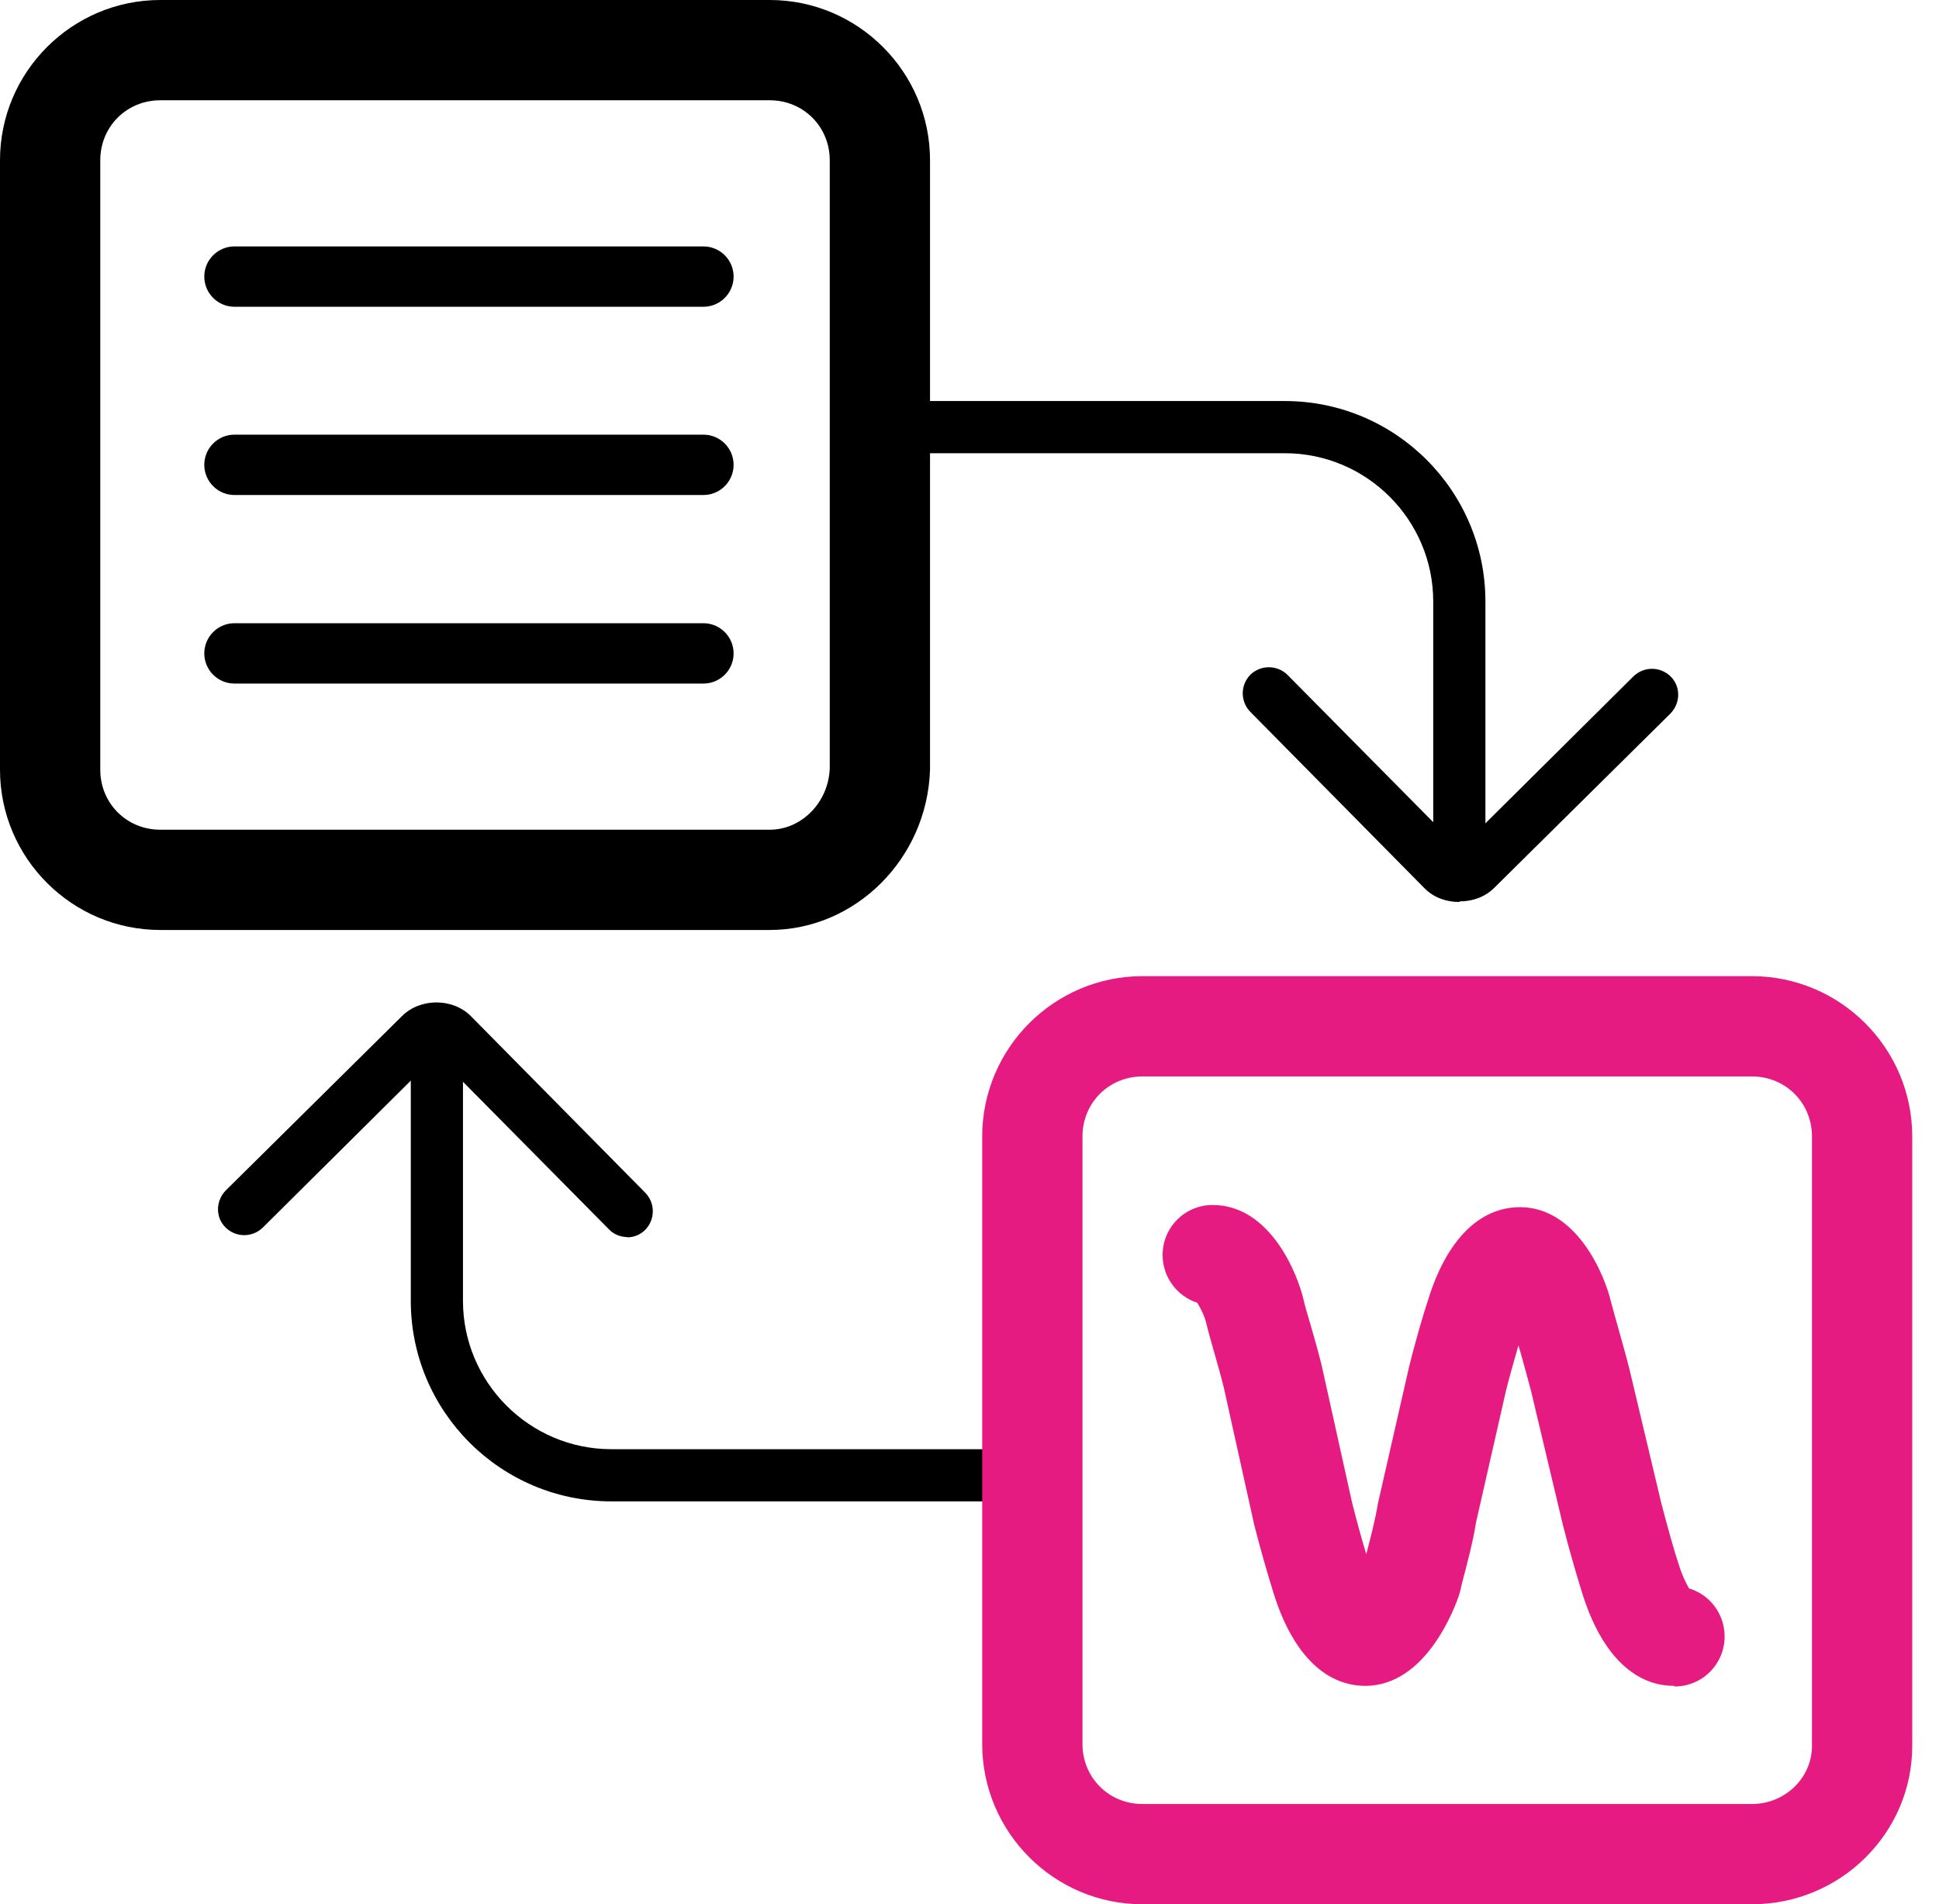
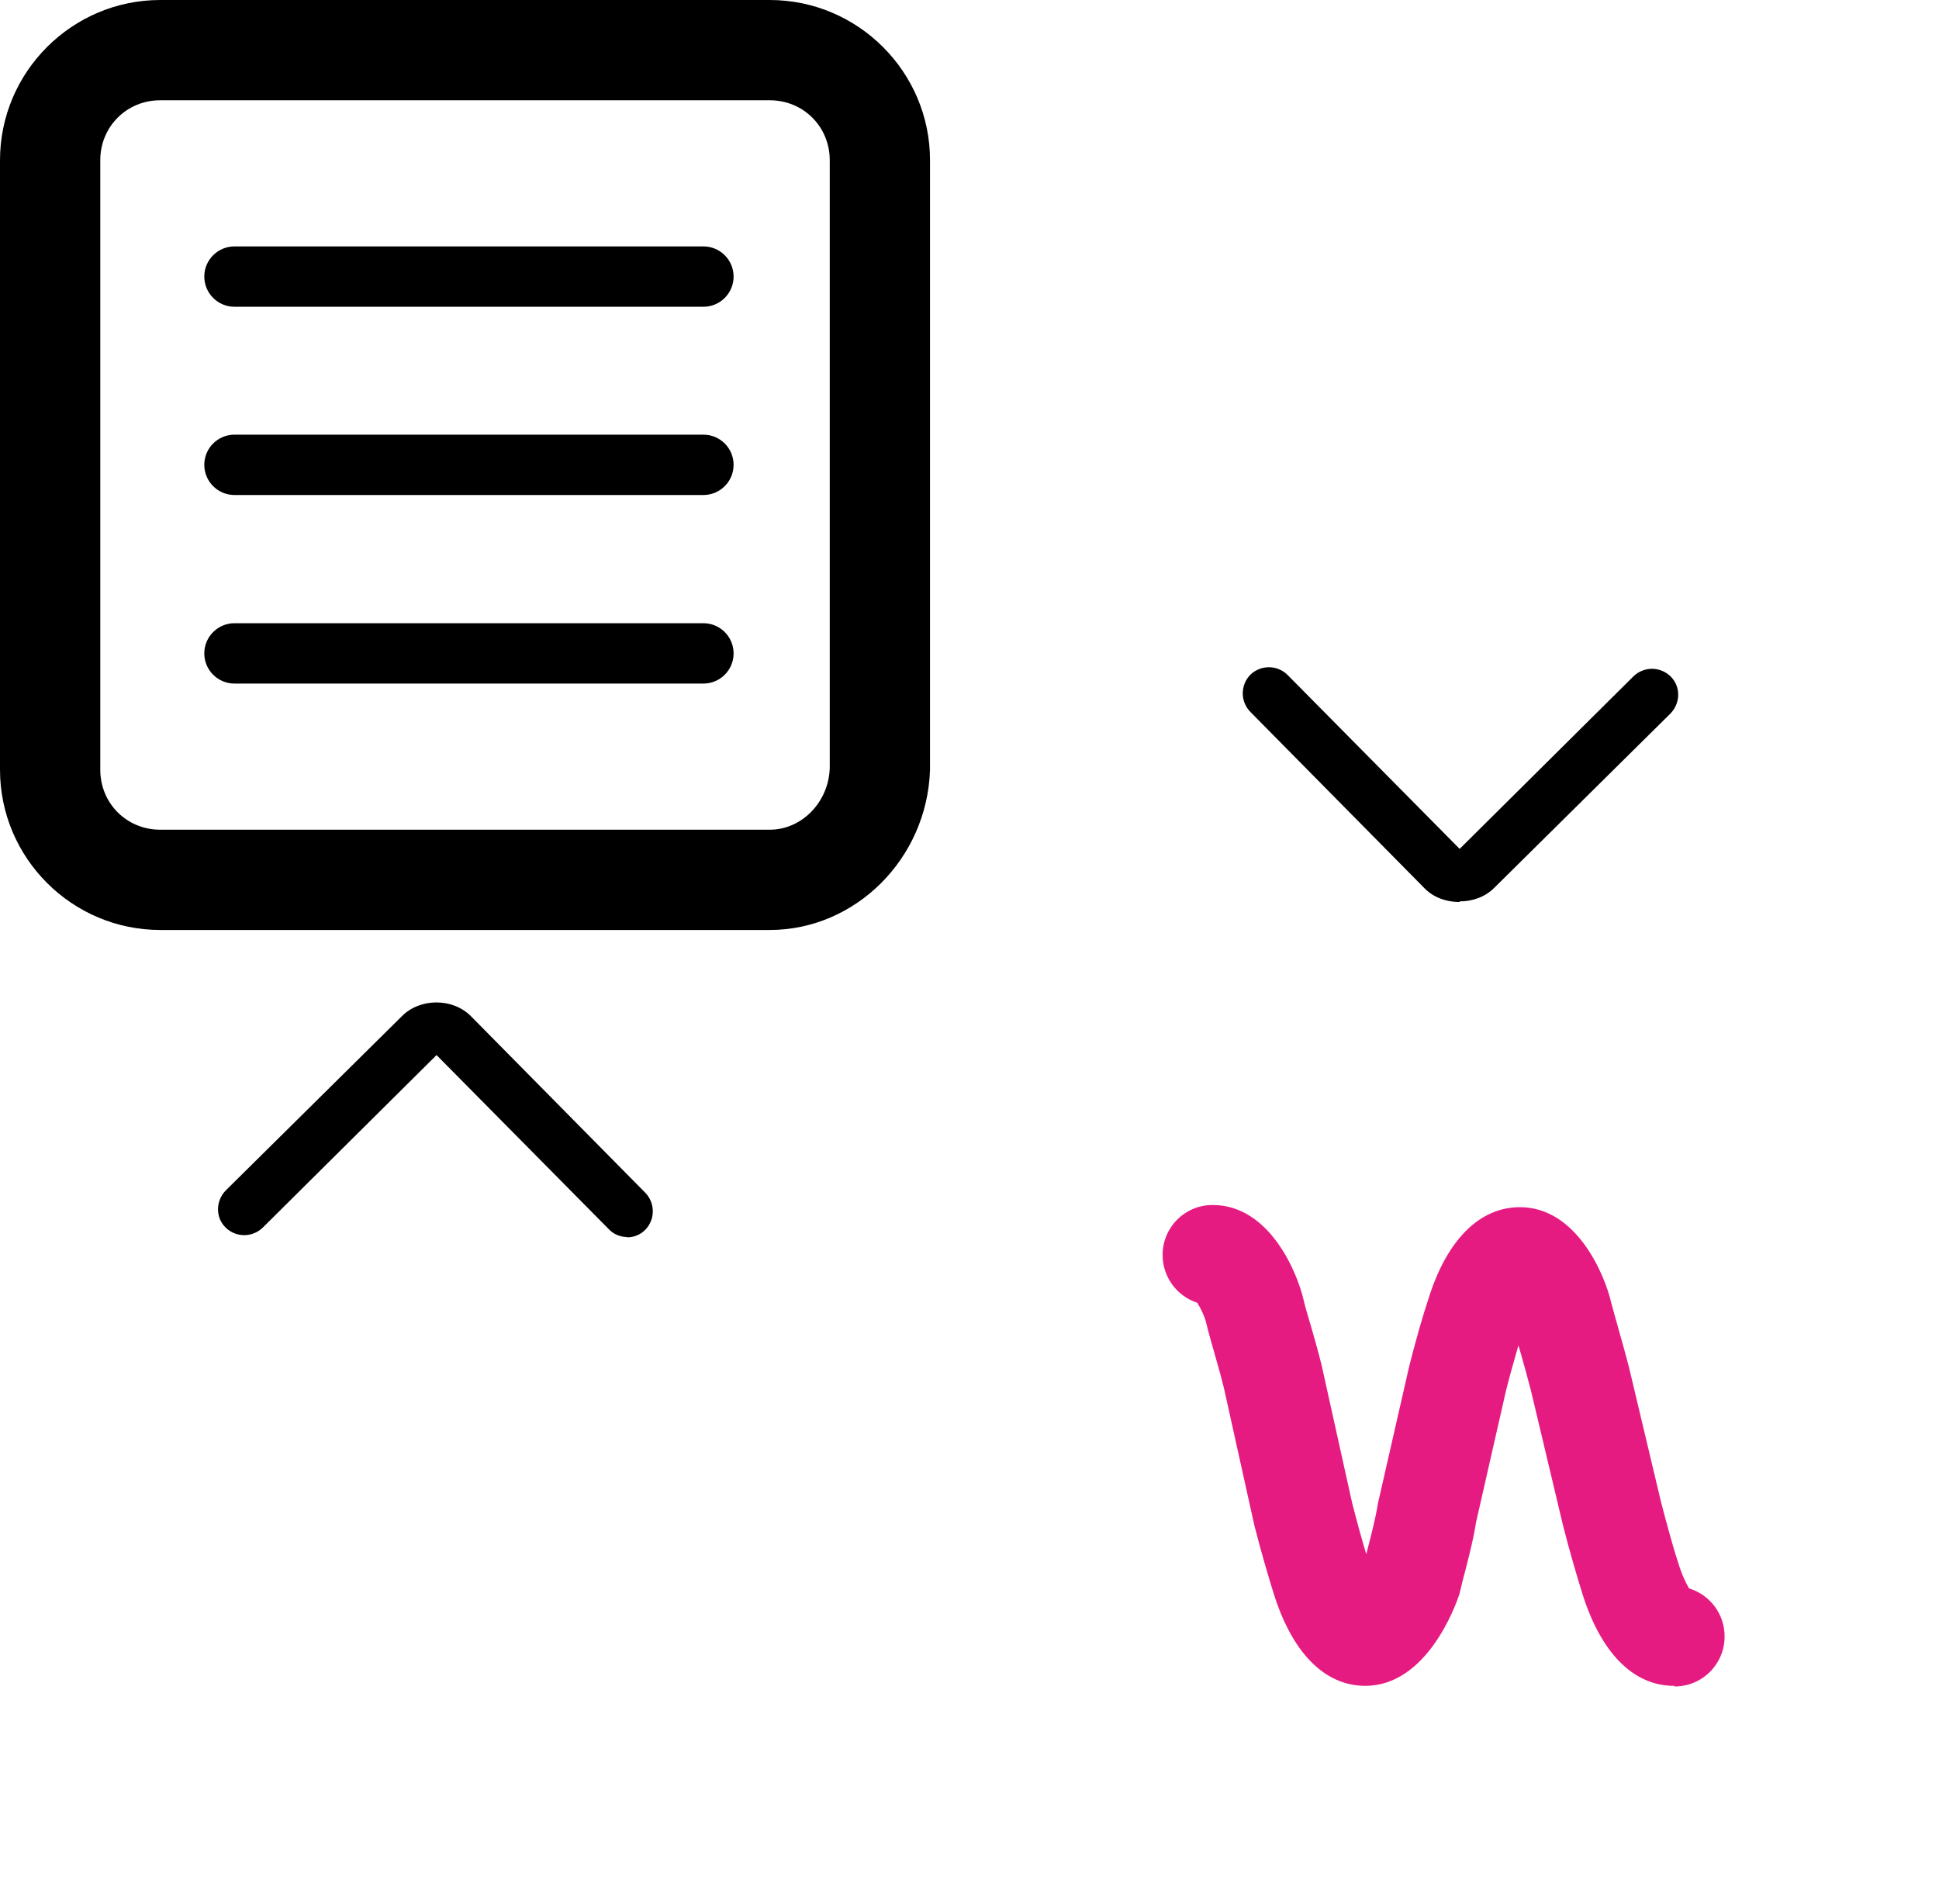
<svg xmlns="http://www.w3.org/2000/svg" width="56" height="55" viewBox="0 0 56 55" fill="none">
  <g clip-path="url(#clip0_1_1341)">
    <path d="M18.119 35.729C17.928 35.729 17.728 35.656 17.583 35.502L12.608 30.473L7.589 35.456C7.289 35.747 6.817 35.747 6.518 35.456C6.218 35.166 6.227 34.685 6.518 34.385L11.61 29.347C12.136 28.821 13.072 28.821 13.598 29.347L18.636 34.449C18.926 34.748 18.926 35.22 18.636 35.52C18.491 35.665 18.3 35.738 18.109 35.738L18.119 35.729Z" fill="black" />
-     <path d="M28.539 43.363H17.656C14.46 43.363 11.864 40.767 11.864 37.571V30.273C11.864 29.856 12.2 29.52 12.618 29.52C13.035 29.52 13.371 29.856 13.371 30.273V37.571C13.371 39.931 15.296 41.856 17.656 41.856H28.539C28.957 41.856 29.293 42.192 29.293 42.609C29.293 43.027 28.957 43.363 28.539 43.363Z" fill="black" />
    <path d="M42.146 26.052C41.774 26.052 41.411 25.925 41.148 25.662L36.11 20.56C35.819 20.261 35.819 19.789 36.11 19.489C36.41 19.199 36.882 19.199 37.181 19.489L42.156 24.518L47.175 19.535C47.475 19.244 47.947 19.244 48.246 19.535C48.546 19.825 48.537 20.306 48.246 20.606L43.154 25.644C42.891 25.907 42.528 26.034 42.165 26.034L42.146 26.052Z" fill="black" />
-     <path d="M42.146 25.48C41.729 25.48 41.393 25.144 41.393 24.727V17.374C41.393 15.014 39.469 13.09 37.108 13.09H26.225C25.807 13.09 25.471 12.754 25.471 12.336C25.471 11.919 25.807 11.583 26.225 11.583H37.108C40.304 11.583 42.9 14.179 42.9 17.374V24.727C42.9 25.144 42.564 25.48 42.146 25.48Z" fill="black" />
    <path d="M22.231 26.86H4.629C2.079 26.86 0 24.781 0 22.231V4.629C0 2.079 2.079 0 4.629 0H22.231C24.781 0 26.86 2.079 26.86 4.629V22.231C26.778 24.808 24.7 26.86 22.231 26.86ZM4.629 2.896C3.658 2.896 2.896 3.658 2.896 4.629V22.231C2.896 23.202 3.658 23.964 4.629 23.964H22.231C23.157 23.964 23.937 23.166 23.964 22.176V4.629C23.964 3.658 23.202 2.896 22.231 2.896H4.629Z" fill="black" />
-     <path d="M50.597 55H32.996C30.446 55 28.367 52.921 28.367 50.37V32.824C28.367 30.273 30.446 28.194 32.996 28.194H50.597C53.148 28.194 55.227 30.273 55.227 32.824V50.425C55.227 52.949 53.148 55 50.597 55ZM32.996 31.09C32.025 31.09 31.263 31.853 31.263 32.824V50.37C31.263 51.342 32.025 52.104 32.996 52.104H50.597C51.551 52.104 52.331 51.351 52.331 50.425V32.824C52.331 31.853 51.569 31.09 50.597 31.09H32.996Z" fill="#E61B82" />
    <path d="M20.324 8.86H6.772C6.291 8.86 5.9 8.469 5.9 7.988C5.9 7.507 6.291 7.117 6.772 7.117H20.315C20.796 7.117 21.187 7.507 21.187 7.988C21.187 8.469 20.796 8.86 20.315 8.86H20.324Z" fill="black" />
    <path d="M20.324 14.297H6.772C6.291 14.297 5.9 13.907 5.9 13.425C5.9 12.944 6.291 12.554 6.772 12.554H20.315C20.796 12.554 21.187 12.944 21.187 13.425C21.187 13.907 20.796 14.297 20.315 14.297H20.324Z" fill="black" />
    <path d="M20.324 19.743H6.772C6.291 19.743 5.9 19.353 5.9 18.872C5.9 18.391 6.291 18 6.772 18H20.315C20.796 18 21.187 18.391 21.187 18.872C21.187 19.353 20.796 19.743 20.315 19.743H20.324Z" fill="black" />
    <path d="M48.346 48.691C47.166 48.691 46.222 47.729 45.687 45.986C45.578 45.641 45.333 44.815 45.142 44.062L44.216 40.167C44.125 39.823 44.025 39.45 43.926 39.105C43.898 39.024 43.88 38.933 43.853 38.86C43.744 39.242 43.599 39.741 43.49 40.186L42.627 43.98C42.546 44.507 42.373 45.16 42.246 45.641L42.165 45.977C42.165 45.977 42.146 46.05 42.137 46.077C42.047 46.34 41.221 48.691 39.432 48.691C38.252 48.691 37.308 47.729 36.773 45.986C36.664 45.641 36.419 44.815 36.228 44.062L35.347 40.086C35.266 39.759 35.157 39.369 35.057 39.024C34.966 38.715 34.894 38.443 34.839 38.225C34.803 38.043 34.676 37.78 34.576 37.626C33.995 37.435 33.577 36.891 33.577 36.246C33.577 35.447 34.222 34.803 35.021 34.803C36.682 34.803 37.481 36.791 37.653 37.562C37.689 37.717 37.762 37.971 37.844 38.243C37.953 38.615 38.071 39.033 38.17 39.432L39.051 43.408C39.178 43.907 39.342 44.507 39.459 44.888C39.568 44.461 39.723 43.889 39.795 43.426L40.685 39.523C40.876 38.742 41.121 37.907 41.248 37.535C41.774 35.828 42.718 34.866 43.898 34.866C45.55 34.866 46.358 36.854 46.531 37.617C46.576 37.789 46.649 38.043 46.73 38.334C46.83 38.697 46.948 39.105 47.048 39.496L47.974 43.39C48.138 44.025 48.355 44.806 48.464 45.124C48.573 45.487 48.7 45.741 48.782 45.877C49.381 46.059 49.808 46.612 49.808 47.266C49.808 48.065 49.163 48.709 48.364 48.709L48.346 48.691Z" fill="#E61B82" />
  </g>
  <defs>
    <clipPath id="clip0_1_1341">
      <rect width="55.236" height="55" fill="white" />
    </clipPath>
  </defs>
</svg>